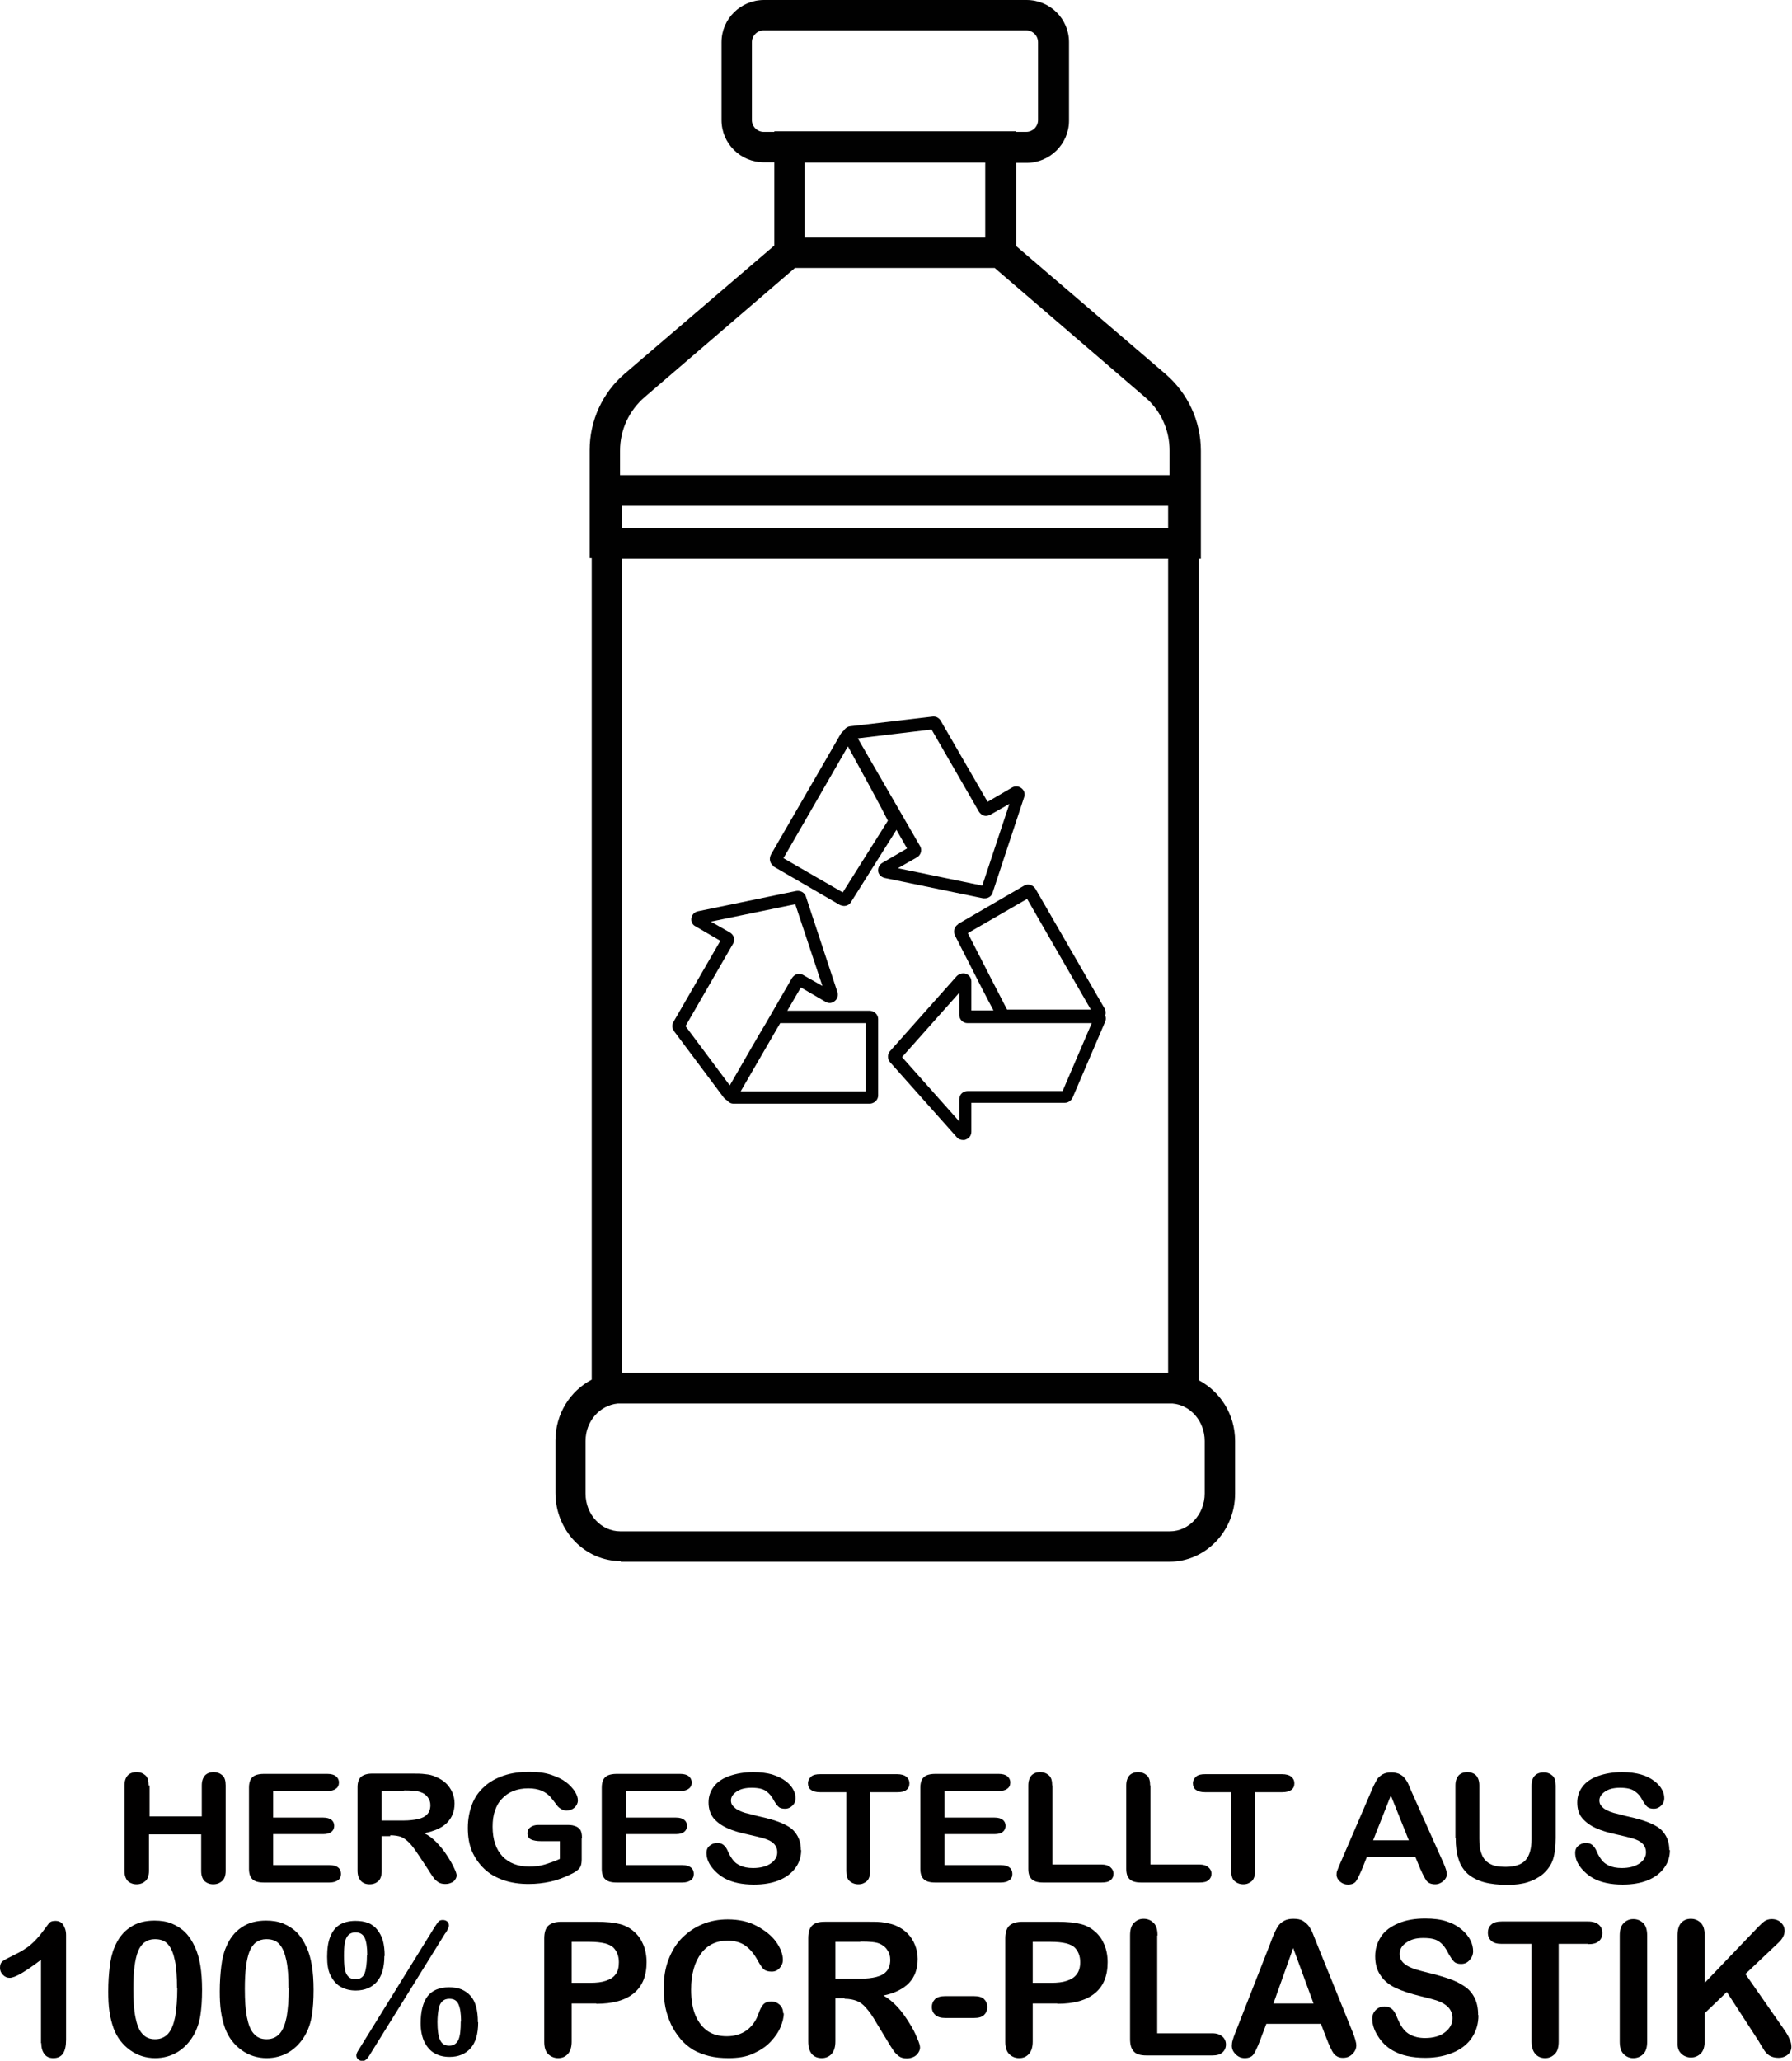
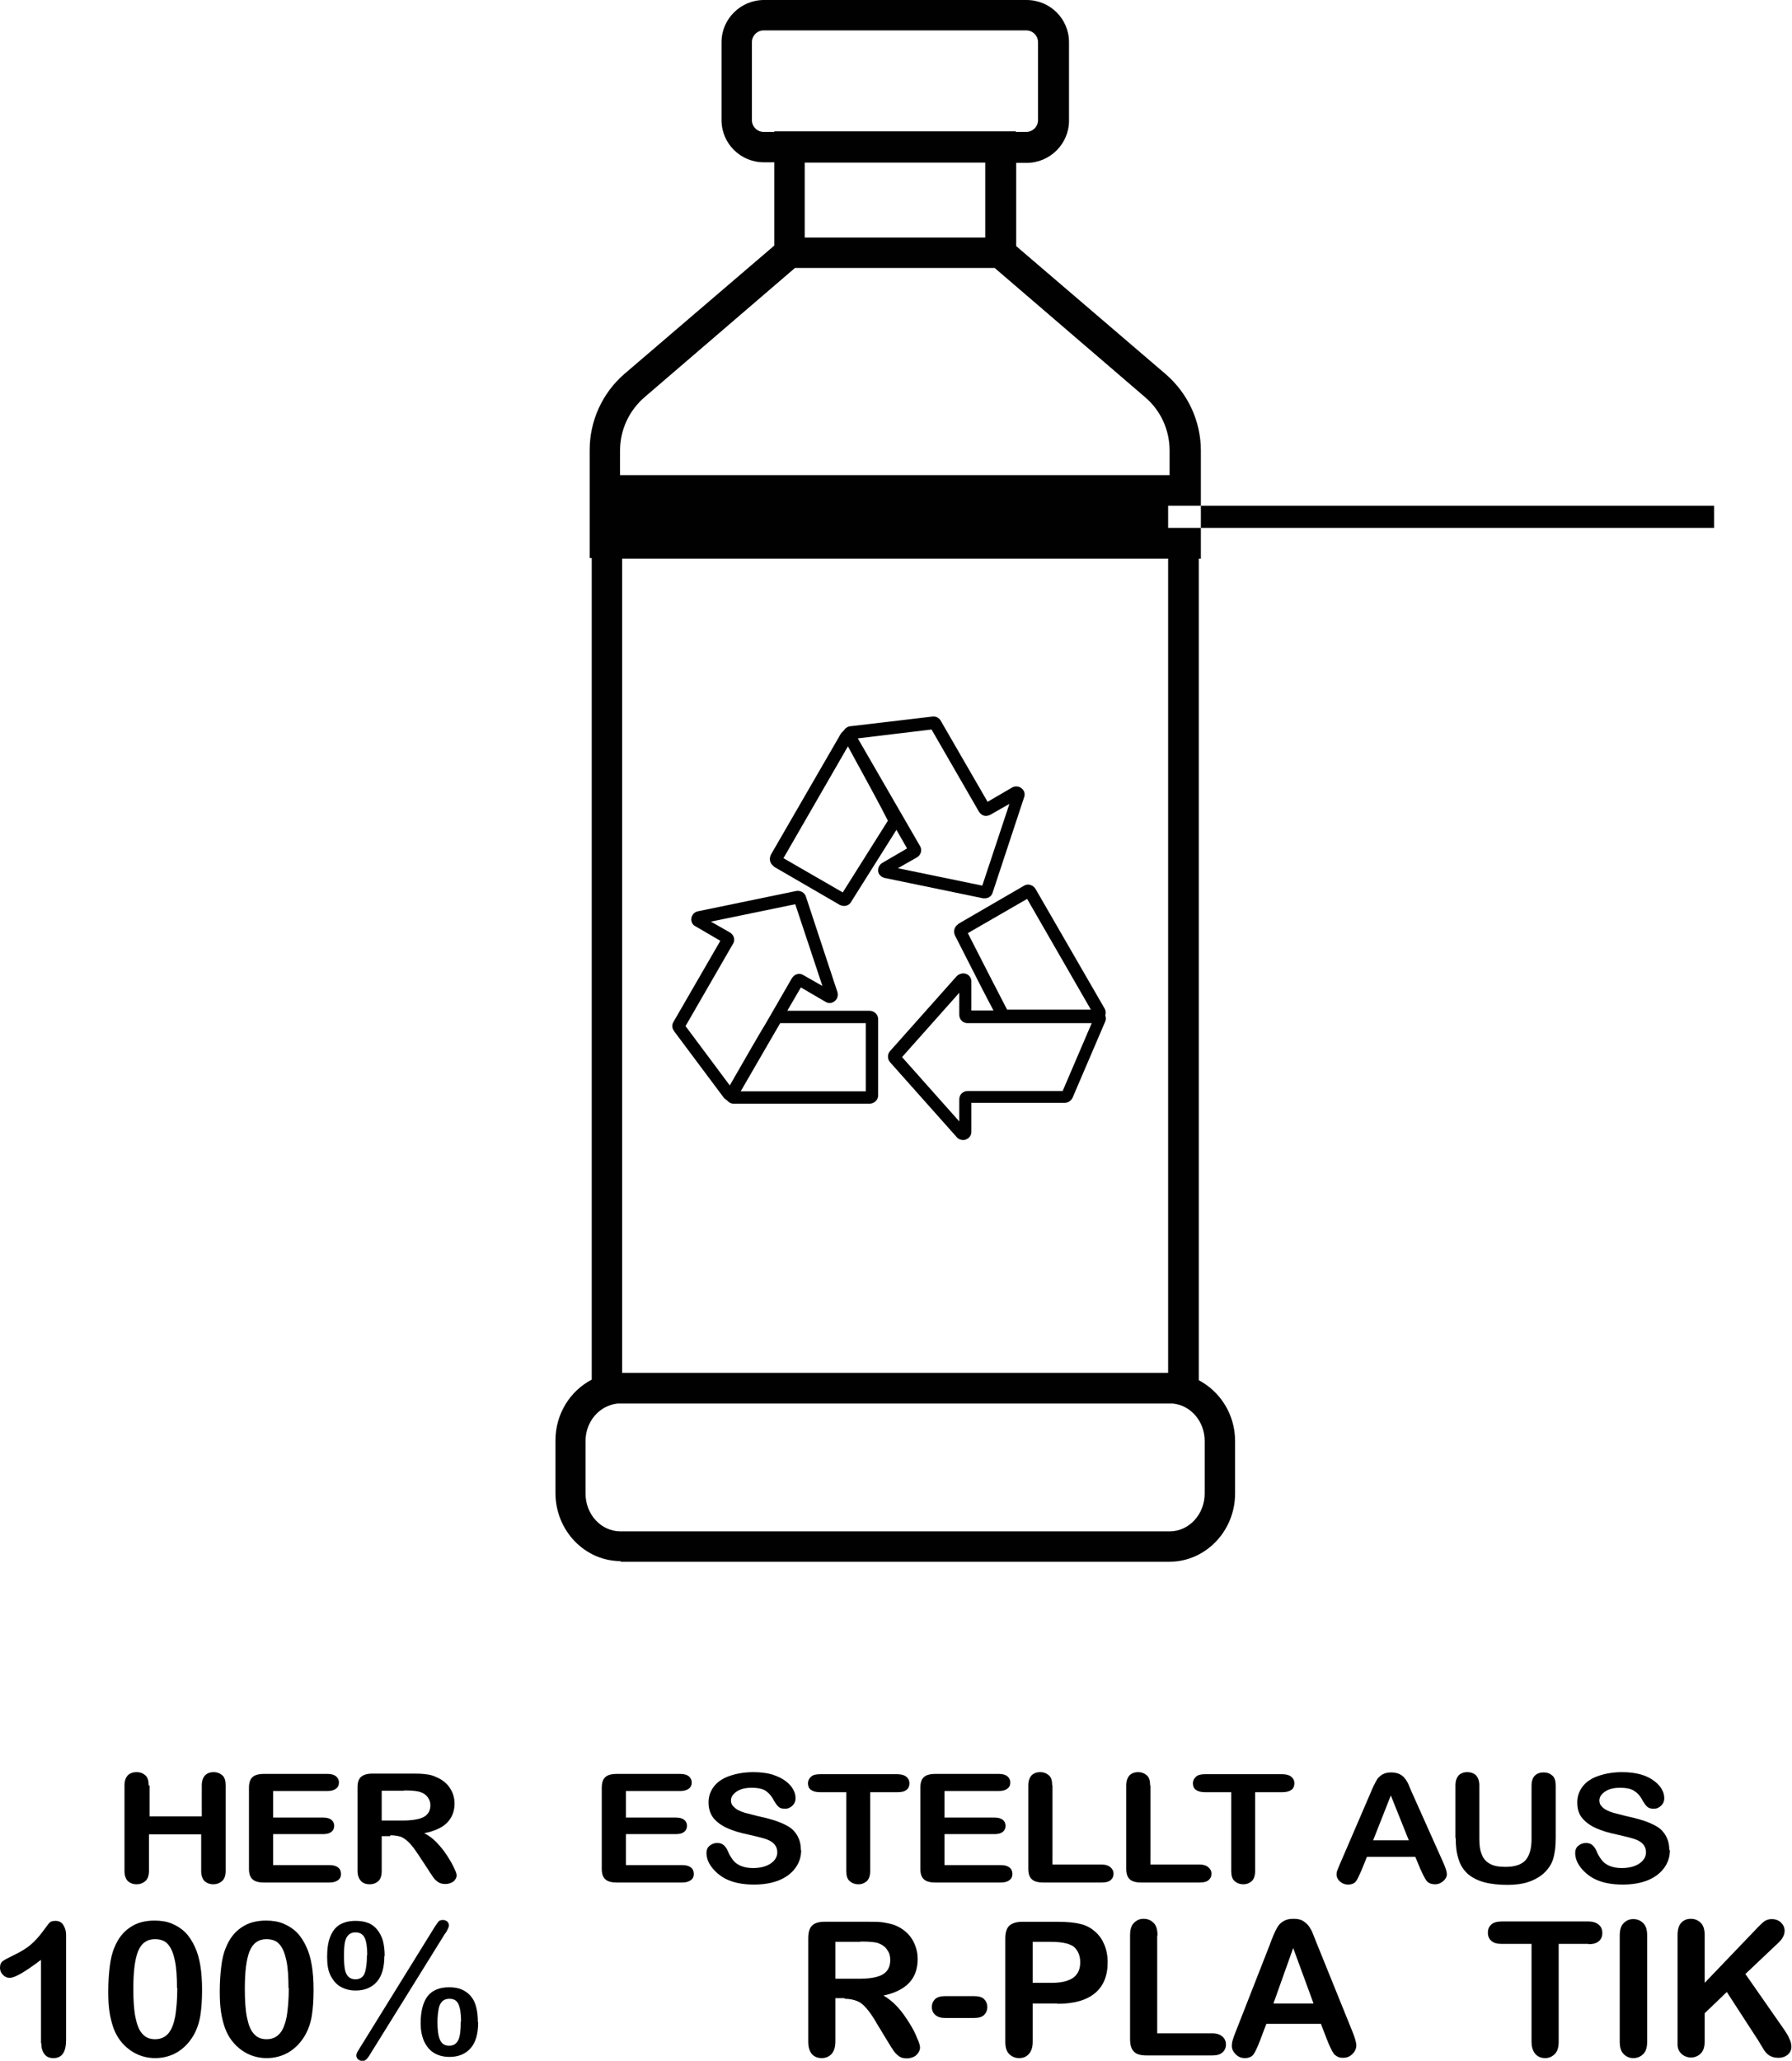
<svg xmlns="http://www.w3.org/2000/svg" id="Ebene_1" viewBox="0 0 60.75 69.83">
  <defs>
    <style>.cls-1{fill:#010101;}.cls-2{fill:#010000;}</style>
  </defs>
-   <path class="cls-1" d="m21.03,52.92h18.62c1.22,0,2.22-1.04,2.22-2.31v-1.78c0-.91-.51-1.68-1.23-2.06v-27.84h.07v-3.66c0-1-.44-1.94-1.19-2.59l-5.07-4.34v-2.82h.35c.79,0,1.44-.64,1.44-1.43V1.43c0-.79-.64-1.43-1.44-1.43h-8.9c-.79,0-1.44.64-1.44,1.43v2.64c0,.79.64,1.43,1.44,1.43h.35v2.82l-5.07,4.34c-.76.65-1.19,1.6-1.19,2.59v3.66h.07v27.84c-.73.38-1.23,1.16-1.23,2.06v1.78c0,1.27.99,2.31,2.22,2.31l-.02.02Zm18.57-35.03h-18.51v-.75h18.51v.75Zm-13.71-13.42c-.22,0-.4-.18-.4-.4V1.43c0-.22.18-.4.4-.4h8.9c.22,0,.4.18.4.4v2.64c0,.22-.18.4-.4.4h-.35v-.02h-8.19v.02h-.36Zm7.51,1.04v2.54h-6.12v-2.54s6.12,0,6.12,0Zm-11.55,7.95l5.1-4.38h6.77l5.1,4.38c.53.45.83,1.11.83,1.81v.83h-18.63v-.83c0-.7.3-1.35.83-1.81Zm17.75,5.47v27.59h-18.51v-27.59s18.51,0,18.51,0Zm-19.75,29.9c0-.67.48-1.21,1.09-1.27h18.81c.61.05,1.09.6,1.09,1.27v1.78c0,.7-.53,1.28-1.18,1.28h-18.63c-.65,0-1.18-.57-1.18-1.28,0,0,0-1.78,0-1.78Z" />
+   <path class="cls-1" d="m21.03,52.92h18.62c1.22,0,2.22-1.04,2.22-2.31v-1.78c0-.91-.51-1.68-1.23-2.06v-27.84h.07v-3.66c0-1-.44-1.94-1.19-2.59l-5.07-4.34v-2.82h.35c.79,0,1.44-.64,1.44-1.43V1.43c0-.79-.64-1.43-1.44-1.43h-8.9c-.79,0-1.44.64-1.44,1.43v2.64c0,.79.64,1.43,1.44,1.43h.35v2.82l-5.07,4.34c-.76.65-1.19,1.6-1.19,2.59v3.66h.07v27.84c-.73.38-1.23,1.16-1.23,2.06v1.78c0,1.27.99,2.31,2.22,2.31l-.02.02Zm18.57-35.03v-.75h18.51v.75Zm-13.71-13.42c-.22,0-.4-.18-.4-.4V1.43c0-.22.18-.4.4-.4h8.9c.22,0,.4.18.4.4v2.64c0,.22-.18.4-.4.4h-.35v-.02h-8.19v.02h-.36Zm7.51,1.04v2.54h-6.12v-2.54s6.12,0,6.12,0Zm-11.55,7.95l5.1-4.38h6.77l5.1,4.38c.53.45.83,1.11.83,1.81v.83h-18.63v-.83c0-.7.3-1.35.83-1.81Zm17.75,5.47v27.59h-18.51v-27.59s18.51,0,18.51,0Zm-19.75,29.9c0-.67.48-1.21,1.09-1.27h18.81c.61.05,1.09.6,1.09,1.27v1.78c0,.7-.53,1.28-1.18,1.28h-18.63c-.65,0-1.18-.57-1.18-1.28,0,0,0-1.78,0-1.78Z" />
  <path class="cls-1" d="m22.85,34.94l1.69,2.26s.07.07.11.09c.06.07.13.11.23.11h4.59c.16,0,.3-.12.3-.28v-2.59c0-.15-.13-.28-.3-.28h-2.78l.46-.79.84.49c.1.06.22.05.31-.03.09-.07.12-.19.09-.3l-1.07-3.24c-.04-.13-.18-.21-.32-.19l-3.34.69c-.11.02-.2.11-.22.23-.02.11.03.23.14.28l.84.49-1.59,2.75c-.06.1-.05.22.02.3h0Zm3.6-.27h2.9v2.31h-4.24l1.24-2.14c.04-.07.08-.13.1-.17Zm-1.6-2.69c.04-.06.05-.14.03-.21-.02-.07-.07-.13-.13-.17l-.65-.37,2.86-.59.92,2.77-.65-.37c-.06-.04-.14-.05-.21-.03s-.13.07-.17.13l-.89,1.54c-.21.34-.57.97-1.22,2.1l-1.5-2.01s1.61-2.79,1.61-2.79Z" />
  <path class="cls-1" d="m32.48,31.32c-.13.08-.17.25-.1.39.73,1.44,1.1,2.16,1.3,2.53h-.75v-.98c0-.12-.07-.22-.18-.26-.11-.04-.23,0-.31.07l-2.27,2.55c-.09.11-.09.26,0,.37l2.27,2.55c.05.06.13.09.21.09.03,0,.07,0,.1-.02.11-.04.18-.14.18-.26v-.98h3.17c.11,0,.21-.07.26-.17l1.11-2.59c.03-.07.02-.14,0-.2.02-.08.02-.16-.02-.23l-2.34-4.05c-.08-.14-.26-.2-.39-.12l-2.24,1.3h0Zm3.54,5.65h-3.22c-.15,0-.28.12-.28.28v.75l-1.94-2.18,1.94-2.18v.75c0,.15.12.28.28.28h4.21l-.99,2.31h0Zm.96-2.76h-2.84c-.19-.36-.85-1.65-1.33-2.59l2.01-1.16s2.16,3.75,2.16,3.75Z" />
  <path class="cls-1" d="m26.24,29.37l2.24,1.3s.09.03.13.03c.1,0,.2-.05.25-.15l1.53-2.43.36.63-.84.49c-.1.06-.15.17-.14.28s.1.2.22.23l3.34.69h.06c.12,0,.23-.08.26-.19l1.07-3.24c.04-.11,0-.23-.09-.3s-.21-.08-.31-.03l-.84.49-1.59-2.75c-.06-.1-.16-.15-.27-.14l-2.8.33c-.09.01-.17.07-.22.15h0s-.08.07-.1.11l-2.36,4.08c-.08.15-.04.32.09.4v.02Zm5.34-4.65l1.61,2.79c.04.06.1.11.17.13.07.02.15,0,.21-.03l.65-.37-.92,2.77-2.86-.59.65-.37c.13-.08.18-.25.1-.38l-2.11-3.65,2.5-.3Zm-2.83.58c.5.91,1.18,2.16,1.35,2.51l-1.53,2.43-2.01-1.16,2.18-3.78h.01Z" />
  <path class="cls-2" d="m5.07,60.5v1.05h1.77v-1.05c0-.15.04-.26.11-.34.07-.07.17-.11.29-.11s.22.04.3.11c.08.07.11.19.11.34v2.9c0,.15-.04.27-.12.34-.08.07-.18.11-.3.11s-.22-.04-.3-.11c-.07-.08-.11-.19-.11-.34v-1.24h-1.77v1.24c0,.15-.04.27-.12.34-.08.07-.18.11-.3.11s-.22-.04-.3-.11c-.07-.08-.11-.19-.11-.34v-2.9c0-.15.04-.26.11-.34.07-.07.17-.11.3-.11s.22.04.3.11c.08.07.11.19.11.34Z" />
  <path class="cls-2" d="m11.11,60.69h-1.85v.9h1.7c.13,0,.22.03.28.08s.09.12.09.2-.03.15-.09.2c-.06.05-.15.08-.28.08h-1.7v1.05h1.91c.13,0,.23.03.29.08.07.05.1.13.1.22s-.03.16-.1.21c-.07.05-.16.08-.29.08h-2.23c-.18,0-.31-.04-.38-.11-.08-.07-.12-.19-.12-.35v-2.76c0-.11.02-.19.05-.26.04-.07.09-.12.16-.15.07-.03.17-.05.29-.05h2.16c.13,0,.23.03.29.08.06.05.1.12.1.21s-.03.16-.1.21c-.06.05-.16.08-.29.08Z" />
  <path class="cls-2" d="m13.23,62.22h-.29v1.18c0,.16-.04.27-.11.34-.08.07-.17.11-.3.11-.13,0-.23-.04-.3-.12-.07-.08-.11-.19-.11-.34v-2.83c0-.16.04-.28.12-.35.08-.07.21-.11.38-.11h1.33c.18,0,.34,0,.47.02.13.01.25.04.35.09.13.05.24.12.34.21s.17.2.22.31.08.25.08.38c0,.27-.09.49-.26.66s-.43.28-.77.35c.15.07.28.17.42.31.13.14.25.28.35.44.1.15.18.29.24.42.06.12.09.21.09.26,0,.05-.02.1-.05.14-.03.05-.08.09-.14.11-.06.03-.13.04-.2.04-.09,0-.17-.02-.23-.06s-.12-.09-.16-.15c-.04-.06-.11-.15-.18-.27l-.33-.5c-.12-.18-.22-.32-.32-.42s-.19-.16-.28-.2c-.1-.03-.22-.05-.36-.05Zm.47-1.54h-.76v1.01h.73c.2,0,.36-.02.5-.05.13-.03.24-.08.31-.16.07-.07.11-.18.11-.31,0-.1-.03-.19-.09-.27-.06-.08-.14-.14-.24-.17-.1-.04-.28-.06-.57-.06Z" />
-   <path class="cls-2" d="m19.72,62.3v.7c0,.09-.01.17-.03.22-.02.06-.06.11-.11.15-.05.04-.12.09-.21.13-.24.12-.48.21-.71.26s-.47.08-.74.08c-.31,0-.59-.04-.85-.13s-.47-.21-.65-.38c-.18-.17-.32-.37-.42-.6-.1-.24-.14-.5-.14-.79s.05-.55.14-.79c.09-.24.23-.44.41-.6.18-.17.4-.29.66-.38s.56-.13.89-.13c.27,0,.51.03.72.1.21.07.38.15.51.25s.23.21.3.32c.07.11.1.21.1.3,0,.09-.04.17-.11.24-.08.07-.17.1-.27.1-.06,0-.12-.01-.17-.04-.05-.03-.1-.06-.14-.11-.1-.14-.19-.25-.26-.33-.07-.07-.16-.14-.28-.19s-.27-.08-.45-.08-.36.03-.51.09-.28.15-.38.26c-.11.11-.19.25-.24.41-.06.16-.08.35-.08.54,0,.43.11.76.33,1,.22.23.52.35.91.35.19,0,.37-.02.53-.07s.34-.11.51-.19v-.6h-.63c-.15,0-.27-.02-.35-.06-.08-.04-.12-.11-.12-.21,0-.08.03-.15.1-.2s.15-.08.27-.08h.93c.11,0,.21,0,.29.03.08.02.14.06.19.12.05.06.07.16.07.29Z" />
  <path class="cls-2" d="m23.07,60.69h-1.85v.9h1.7c.13,0,.22.03.28.08s.09.12.09.2-.03.15-.09.2c-.06.05-.15.08-.28.08h-1.7v1.05h1.91c.13,0,.23.03.29.08.07.05.1.13.1.22s-.03.16-.1.21c-.07.05-.16.08-.29.08h-2.23c-.18,0-.31-.04-.38-.11-.08-.07-.12-.19-.12-.35v-2.76c0-.11.02-.19.05-.26.04-.07.09-.12.16-.15.07-.03.17-.05.29-.05h2.16c.13,0,.23.03.29.08.06.05.1.12.1.21s-.03.16-.1.21c-.06.05-.16.08-.29.08Z" />
  <path class="cls-2" d="m27.16,62.69c0,.22-.06.42-.19.6-.13.18-.31.32-.55.42-.24.1-.53.15-.86.15-.4,0-.73-.07-.99-.21-.18-.1-.33-.23-.45-.39s-.17-.32-.17-.48c0-.09.03-.17.1-.23s.16-.1.26-.1c.09,0,.16.02.22.07s.11.12.15.22c.05.12.11.21.17.29.06.08.14.14.25.19.11.05.25.08.43.08.24,0,.44-.05.59-.15.15-.1.23-.23.23-.38,0-.12-.04-.22-.12-.3-.08-.08-.19-.13-.32-.17s-.3-.08-.52-.13c-.29-.06-.53-.13-.73-.22s-.35-.2-.47-.34c-.11-.14-.17-.32-.17-.53s.06-.38.18-.54c.12-.16.3-.28.53-.36.23-.08.5-.13.81-.13.25,0,.46.03.64.08.18.06.33.13.45.22.12.09.21.19.26.29.06.1.08.2.08.3,0,.09-.03.17-.1.24-.07.07-.15.11-.26.11-.09,0-.17-.02-.21-.06-.05-.04-.1-.11-.16-.21-.07-.14-.16-.25-.26-.32-.1-.08-.27-.12-.5-.12-.21,0-.38.04-.51.13s-.19.19-.19.3c0,.07.02.14.07.19s.1.1.18.14c.08.04.16.07.23.09.08.02.21.05.39.1.23.05.43.1.62.16.18.06.34.13.47.21s.23.19.3.32c.07.13.11.28.11.47Z" />
  <path class="cls-2" d="m30.39,60.73h-.89v2.67c0,.15-.04.27-.11.34-.08.07-.17.11-.29.11s-.22-.04-.3-.11c-.08-.07-.11-.19-.11-.34v-2.67h-.89c-.14,0-.24-.03-.31-.08s-.1-.13-.1-.22.04-.17.11-.23c.07-.06.17-.08.31-.08h2.6c.14,0,.25.03.32.09s.1.13.1.22-.03.17-.1.22c-.07.06-.17.08-.31.08Z" />
  <path class="cls-2" d="m33.87,60.69h-1.85v.9h1.7c.13,0,.22.03.28.08.06.05.09.12.09.2s-.03.15-.09.2c-.06.05-.15.08-.28.08h-1.7v1.05h1.91c.13,0,.23.03.29.08.07.05.1.13.1.22s-.03.16-.1.21c-.06.05-.16.08-.29.08h-2.23c-.18,0-.31-.04-.38-.11-.08-.07-.12-.19-.12-.35v-2.76c0-.11.02-.19.05-.26.04-.07.09-.12.16-.15.07-.03.17-.05.29-.05h2.16c.13,0,.23.03.29.08.06.05.1.12.1.21s-.03.16-.1.21c-.06.05-.16.08-.29.08Z" />
  <path class="cls-2" d="m35.68,60.5v2.68h1.66c.13,0,.23.03.3.09.07.06.11.13.11.22s-.03.16-.1.22c-.07.06-.17.08-.31.08h-1.98c-.18,0-.31-.04-.38-.11-.08-.07-.12-.19-.12-.35v-2.83c0-.15.04-.26.11-.34.07-.07.17-.11.29-.11s.22.04.3.11.11.19.11.34Z" />
  <path class="cls-2" d="m39,60.5v2.68h1.66c.13,0,.23.03.3.09.07.06.11.13.11.22s-.03.16-.1.22c-.07.06-.17.08-.31.08h-1.98c-.18,0-.31-.04-.38-.11-.08-.07-.12-.19-.12-.35v-2.83c0-.15.04-.26.11-.34.07-.07.17-.11.29-.11s.22.04.3.11.11.19.11.34Z" />
  <path class="cls-2" d="m43.44,60.73h-.89v2.67c0,.15-.04.27-.11.34-.08.07-.17.11-.29.11s-.22-.04-.3-.11-.11-.19-.11-.34v-2.67h-.89c-.14,0-.24-.03-.31-.08s-.1-.13-.1-.22.04-.17.11-.23c.07-.06.17-.08.31-.08h2.6c.14,0,.25.03.32.09.07.06.1.13.1.22s-.03.17-.1.22-.17.08-.31.08Z" />
  <path class="cls-2" d="m48.17,63.38l-.19-.46h-1.64l-.19.47c-.08.18-.14.31-.19.37s-.14.1-.26.1c-.1,0-.19-.03-.27-.1s-.12-.15-.12-.23c0-.05,0-.1.03-.16.02-.05.05-.13.09-.22l1.03-2.39c.03-.07.06-.15.11-.25s.09-.18.13-.24c.05-.06.11-.11.18-.15.08-.04.17-.06.28-.06s.21.02.29.06c.08.04.14.09.18.15.05.06.09.13.12.2.03.07.07.17.12.28l1.06,2.37c.08.18.12.31.12.39s-.04.16-.12.23-.17.11-.28.11c-.06,0-.12-.01-.17-.03-.05-.02-.09-.05-.12-.09s-.06-.09-.1-.17c-.04-.07-.07-.14-.09-.2Zm-1.62-1.02h1.21l-.61-1.52-.6,1.52Z" />
  <path class="cls-2" d="m49.34,62.27v-1.77c0-.15.04-.26.11-.34.07-.07.17-.11.29-.11s.23.04.3.11c.07.08.11.19.11.34v1.81c0,.21.02.38.08.52.05.14.14.25.27.32.13.08.31.11.54.11.32,0,.55-.08.68-.23.13-.15.2-.39.2-.7v-1.82c0-.15.04-.27.11-.34s.17-.11.3-.11.22.04.3.11c.08.07.11.19.11.34v1.77c0,.29-.03.53-.09.72-.06.19-.18.36-.35.51-.15.12-.32.21-.51.27s-.42.09-.68.09c-.31,0-.58-.03-.8-.09-.22-.06-.41-.16-.55-.28-.14-.13-.25-.29-.31-.49-.07-.2-.1-.44-.1-.72Z" />
  <path class="cls-2" d="m56.61,62.69c0,.22-.06.42-.19.6-.13.18-.31.32-.55.42-.24.1-.53.15-.86.15-.4,0-.73-.07-.99-.21-.18-.1-.33-.23-.45-.39s-.17-.32-.17-.48c0-.09.03-.17.1-.23.07-.06.16-.1.26-.1.09,0,.16.02.22.07s.11.12.15.22c.05.12.11.21.17.29.06.08.14.14.25.19.11.05.25.08.43.08.24,0,.44-.05.59-.15s.23-.23.23-.38c0-.12-.04-.22-.12-.3-.08-.08-.19-.13-.32-.17-.13-.04-.3-.08-.52-.13-.29-.06-.53-.13-.73-.22s-.35-.2-.47-.34c-.12-.14-.17-.32-.17-.53s.06-.38.18-.54.3-.28.53-.36c.23-.08.5-.13.81-.13.25,0,.46.03.64.08s.33.13.45.22c.12.09.21.19.26.29.06.1.08.2.08.3,0,.09-.03.17-.1.24-.07.07-.15.11-.26.11-.09,0-.16-.02-.21-.06-.05-.04-.1-.11-.16-.21-.07-.14-.16-.25-.27-.32-.1-.08-.27-.12-.5-.12-.21,0-.38.04-.51.13s-.19.19-.19.3c0,.07.02.14.07.19.04.05.1.1.18.14.08.04.16.07.23.09.08.02.21.05.39.1.23.05.43.1.62.16.18.06.34.13.47.21.13.08.23.19.3.32.07.13.11.28.11.47Z" />
  <path class="cls-2" d="m1.39,69.24v-2.83c-.53.4-.88.61-1.06.61-.09,0-.16-.03-.23-.1-.07-.07-.1-.15-.1-.24,0-.11.03-.18.1-.23s.18-.11.35-.19c.25-.12.45-.24.6-.37.15-.13.28-.28.4-.44s.19-.26.23-.3.1-.06.2-.06c.11,0,.2.04.26.13s.1.2.1.35v3.55c0,.42-.14.62-.43.62-.13,0-.23-.04-.3-.13s-.11-.21-.11-.38Z" />
  <path class="cls-2" d="m6.85,67.43c0,.34-.02.63-.06.88-.04.24-.12.47-.23.66-.14.24-.32.43-.55.57-.22.13-.47.2-.75.2-.31,0-.6-.09-.85-.27-.25-.18-.44-.42-.56-.74-.06-.17-.11-.36-.14-.57-.03-.21-.04-.43-.04-.68,0-.31.02-.59.05-.84s.08-.47.16-.65c.12-.3.3-.53.53-.68.23-.16.51-.23.83-.23.21,0,.41.03.58.1s.33.17.46.3c.13.13.24.3.33.5.16.34.24.82.24,1.45Zm-.85-.06c0-.38-.02-.69-.07-.93s-.12-.42-.23-.55-.26-.18-.45-.18c-.27,0-.46.14-.57.41-.11.28-.16.7-.16,1.27,0,.39.02.71.07.96s.12.44.23.56c.11.13.25.19.44.19s.34-.07.45-.2.18-.32.23-.57c.04-.25.07-.57.07-.97Z" />
  <path class="cls-2" d="m10.63,67.43c0,.34-.02.63-.06.88-.04.24-.12.47-.23.66-.14.24-.32.43-.55.57-.22.13-.47.2-.75.2-.31,0-.6-.09-.85-.27-.25-.18-.44-.42-.56-.74-.06-.17-.11-.36-.14-.57-.03-.21-.04-.43-.04-.68,0-.31.02-.59.05-.84s.08-.47.16-.65c.12-.3.3-.53.53-.68.23-.16.51-.23.83-.23.21,0,.41.03.58.1s.33.17.46.3c.13.13.24.3.33.5.16.34.24.82.24,1.45Zm-.85-.06c0-.38-.02-.69-.07-.93s-.12-.42-.23-.55-.26-.18-.45-.18c-.27,0-.46.14-.57.41-.11.28-.16.7-.16,1.27,0,.39.02.71.07.96s.12.44.23.56c.11.13.25.19.44.19s.34-.07.45-.2.18-.32.23-.57c.04-.25.07-.57.07-.97Z" />
  <path class="cls-2" d="m13.03,66.28c0,.4-.09.69-.26.88s-.41.29-.71.29c-.19,0-.35-.04-.5-.12-.15-.08-.26-.21-.35-.38s-.12-.39-.12-.64c0-.27.03-.49.1-.67s.17-.32.31-.41c.14-.09.33-.14.55-.14.16,0,.3.02.43.07s.23.13.31.23c.08.1.15.23.19.37.04.15.06.32.06.52Zm-.58-.03c0-.27-.03-.47-.09-.59s-.16-.18-.31-.18c-.1,0-.18.03-.24.09s-.1.15-.12.26c-.02.12-.03.26-.03.44s.01.33.03.45c.02.12.06.2.12.26.06.06.14.09.24.09.15,0,.26-.07.31-.2.05-.13.08-.34.08-.62Zm2.65-.75l-2.59,4.17c-.07.11-.14.17-.22.17-.05,0-.1-.02-.14-.05s-.07-.08-.07-.14c0-.04.02-.1.06-.16l2.6-4.2c.05-.08.09-.13.12-.17.03-.04.08-.06.15-.06s.11.02.15.05c.04.04.06.08.06.14,0,.04-.04.13-.11.25Zm1.11,3.03c0,.4-.09.69-.26.88-.17.19-.41.29-.71.29-.19,0-.36-.04-.5-.12-.15-.08-.26-.21-.35-.38-.08-.17-.13-.38-.13-.64,0-.4.08-.71.23-.91.15-.2.4-.31.73-.31.16,0,.3.02.42.07.12.05.22.12.31.22.09.1.15.22.19.37s.06.32.06.52Zm-.58-.03c0-.27-.03-.46-.09-.59s-.16-.18-.31-.18c-.1,0-.18.03-.24.09-.06.06-.1.14-.12.26-.02.11-.04.26-.04.44,0,.28.03.48.09.61.06.13.16.19.31.19s.25-.07.31-.2.08-.34.08-.62Z" />
-   <path class="cls-2" d="m20.22,67.89h-.84v1.29c0,.18-.04.32-.13.42-.09.1-.2.14-.33.14s-.25-.05-.34-.14-.13-.23-.13-.41v-3.51c0-.2.05-.35.14-.43s.24-.13.44-.13h1.18c.35,0,.62.03.81.08.19.05.35.14.48.26.14.12.24.27.31.44s.11.37.11.59c0,.46-.14.81-.43,1.05-.29.24-.71.36-1.28.36Zm-.22-2.09h-.62v1.39h.62c.22,0,.4-.02.54-.07.15-.05.26-.12.33-.22.08-.1.11-.24.11-.41,0-.2-.06-.36-.18-.49-.13-.13-.4-.2-.82-.2Z" />
-   <path class="cls-2" d="m26.57,68.22c0,.15-.04.3-.11.47-.07.17-.18.33-.34.5s-.35.29-.59.4-.52.15-.83.15c-.24,0-.46-.02-.66-.07-.2-.05-.38-.12-.54-.21-.16-.1-.31-.22-.44-.38-.12-.14-.22-.3-.31-.48-.08-.18-.15-.37-.19-.57-.04-.2-.06-.41-.06-.64,0-.37.05-.69.16-.98.11-.29.26-.54.46-.74s.43-.36.7-.47c.27-.11.55-.16.85-.16.37,0,.7.07.98.22s.51.33.66.54.23.42.23.61c0,.11-.04.2-.11.28-.07.08-.16.12-.27.12-.12,0-.21-.03-.27-.08-.06-.06-.12-.15-.2-.29-.12-.23-.26-.39-.42-.51-.16-.11-.36-.17-.6-.17-.38,0-.68.14-.9.43-.22.29-.34.7-.34,1.23,0,.35.05.65.15.88s.24.41.42.53c.18.12.4.17.64.17.26,0,.49-.07.67-.2.18-.13.32-.32.41-.58.04-.12.09-.22.15-.29s.15-.11.28-.11c.11,0,.2.04.28.11.08.08.12.17.12.29Z" />
  <path class="cls-2" d="m28.64,67.71h-.32v1.46c0,.19-.04.33-.13.43-.08.09-.2.14-.33.14-.15,0-.26-.05-.34-.14-.08-.1-.12-.23-.12-.42v-3.5c0-.2.04-.34.13-.43.09-.09.23-.13.43-.13h1.5c.21,0,.38,0,.53.03s.28.05.4.11c.14.06.27.15.38.26s.19.24.25.39c.06.15.09.3.09.47,0,.34-.1.61-.29.81-.19.2-.48.35-.87.43.16.09.32.22.47.38s.28.35.4.54c.12.19.21.36.27.52.07.15.1.26.1.32s-.02.12-.06.18c-.04.06-.09.11-.16.14-.07.03-.14.05-.23.05-.1,0-.19-.02-.26-.07s-.13-.11-.18-.18c-.05-.07-.12-.18-.21-.33l-.37-.61c-.13-.23-.25-.4-.36-.52-.1-.12-.21-.2-.32-.24s-.24-.07-.41-.07Zm.53-1.91h-.85v1.25h.83c.22,0,.41-.02.56-.06s.27-.1.35-.2c.08-.09.12-.22.12-.38,0-.13-.03-.24-.1-.33-.06-.1-.15-.17-.27-.22-.11-.05-.32-.07-.64-.07Z" />
  <path class="cls-2" d="m33.03,68.38h-.98c-.15,0-.26-.03-.34-.1-.08-.07-.12-.16-.12-.27s.04-.2.11-.27c.08-.07.19-.1.34-.1h.98c.15,0,.27.03.34.1s.11.16.11.27-.04.2-.11.27-.19.1-.34.1Z" />
  <path class="cls-2" d="m35.85,67.89h-.84v1.29c0,.18-.04.32-.13.42-.09.1-.2.14-.33.14-.14,0-.25-.05-.34-.14s-.13-.23-.13-.41v-3.51c0-.2.05-.35.14-.43s.24-.13.44-.13h1.18c.35,0,.62.03.81.08.19.05.35.14.48.26.14.12.24.27.31.44.07.17.11.37.11.59,0,.46-.14.81-.43,1.05-.29.24-.71.36-1.28.36Zm-.22-2.09h-.62v1.39h.62c.22,0,.4-.02.54-.07.15-.05.26-.12.33-.22.08-.1.12-.24.12-.41,0-.2-.06-.36-.18-.49-.13-.13-.4-.2-.82-.2Z" />
  <path class="cls-2" d="m39.23,65.59v3.31h1.87c.15,0,.26.04.34.11.08.07.12.16.12.27s-.04.2-.12.27c-.08.07-.19.1-.34.1h-2.23c-.2,0-.35-.04-.43-.13-.09-.09-.13-.23-.13-.43v-3.51c0-.19.04-.33.13-.42s.19-.14.33-.14.25.05.34.14c.09.09.13.23.13.42Z" />
  <path class="cls-2" d="m45,69.15l-.22-.57h-1.85l-.22.58c-.09.23-.16.38-.22.46-.06.08-.16.12-.29.12-.12,0-.22-.04-.31-.13-.09-.09-.13-.18-.13-.29,0-.06.01-.13.03-.19.02-.07.05-.16.1-.28l1.16-2.96c.03-.09.07-.19.12-.31.05-.12.1-.22.15-.3.05-.08.12-.14.21-.19.09-.05.19-.07.32-.07s.24.02.32.07.15.11.21.19c.05.08.1.16.13.25.04.09.08.21.14.35l1.19,2.94c.09.22.14.39.14.49s-.04.2-.13.29-.19.13-.32.13c-.07,0-.13-.01-.19-.04-.05-.03-.1-.06-.13-.11-.03-.04-.07-.11-.11-.2-.04-.09-.08-.17-.1-.24Zm-1.83-1.26h1.36l-.69-1.88-.67,1.88Z" />
-   <path class="cls-2" d="m50.12,68.29c0,.28-.07.52-.21.74-.14.22-.35.39-.62.51s-.6.19-.97.19c-.45,0-.82-.08-1.11-.25-.21-.12-.38-.29-.5-.49-.13-.2-.19-.4-.19-.59,0-.11.04-.21.12-.29.08-.08.18-.12.3-.12.1,0,.18.03.25.09s.12.15.17.28c.06.14.12.27.19.36.07.1.16.18.28.24.12.06.28.1.48.1.27,0,.5-.06.67-.19.17-.13.26-.29.26-.48,0-.15-.05-.27-.14-.37-.09-.09-.21-.17-.36-.22-.15-.05-.34-.1-.59-.16-.33-.08-.6-.17-.82-.27-.22-.1-.4-.24-.52-.42-.13-.18-.19-.4-.19-.66s.07-.47.2-.67.33-.34.59-.45.56-.16.91-.16c.28,0,.52.03.73.1s.37.16.51.28c.13.11.23.24.29.36s.09.25.09.37c0,.11-.04.21-.12.3-.08.09-.17.13-.29.13-.11,0-.19-.03-.24-.08-.05-.05-.11-.14-.18-.26-.08-.17-.18-.31-.3-.4-.12-.1-.3-.14-.56-.14-.24,0-.43.05-.58.16-.15.1-.22.23-.22.38,0,.09.02.17.07.24s.12.12.2.17c.09.05.17.08.26.11.09.03.24.07.44.12.26.06.49.13.7.2.21.07.38.16.53.26.15.1.26.23.34.39.08.16.12.35.12.58Z" />
  <path class="cls-2" d="m53.85,65.87h-1.01v3.31c0,.19-.04.33-.13.42-.09.09-.19.14-.33.14s-.25-.05-.33-.14-.13-.23-.13-.42v-3.31h-1.01c-.16,0-.27-.03-.35-.1-.08-.07-.12-.16-.12-.28s.04-.21.12-.28c.08-.07.2-.1.35-.1h2.93c.16,0,.28.04.36.11.08.07.12.16.12.28s-.04.21-.12.28-.2.1-.35.1Z" />
  <path class="cls-2" d="m54.91,69.18v-3.59c0-.19.04-.33.13-.42.09-.09.19-.14.33-.14s.25.05.34.14c.09.09.13.23.13.42v3.59c0,.19-.04.33-.13.42-.09.09-.2.14-.34.14s-.24-.05-.33-.14-.13-.23-.13-.42Z" />
  <path class="cls-2" d="m57.79,65.59v1.6l1.81-1.89c.09-.09.16-.16.22-.2s.14-.07.24-.07c.13,0,.24.04.32.12.08.08.12.17.12.28,0,.13-.07.27-.21.4l-1.12,1.06,1.29,1.85c.09.13.16.24.2.34.05.1.07.19.07.28,0,.1-.04.19-.12.26-.08.07-.19.11-.32.11-.13,0-.23-.03-.31-.08s-.15-.13-.2-.22-.11-.17-.15-.25l-1.09-1.68-.75.72v.94c0,.19-.04.33-.13.42s-.2.14-.34.14c-.08,0-.15-.02-.23-.06-.07-.04-.13-.1-.17-.17-.03-.06-.05-.13-.05-.2s0-.19,0-.33v-3.38c0-.19.04-.33.12-.42.08-.09.19-.14.33-.14s.25.05.34.14.13.23.13.42Z" />
</svg>